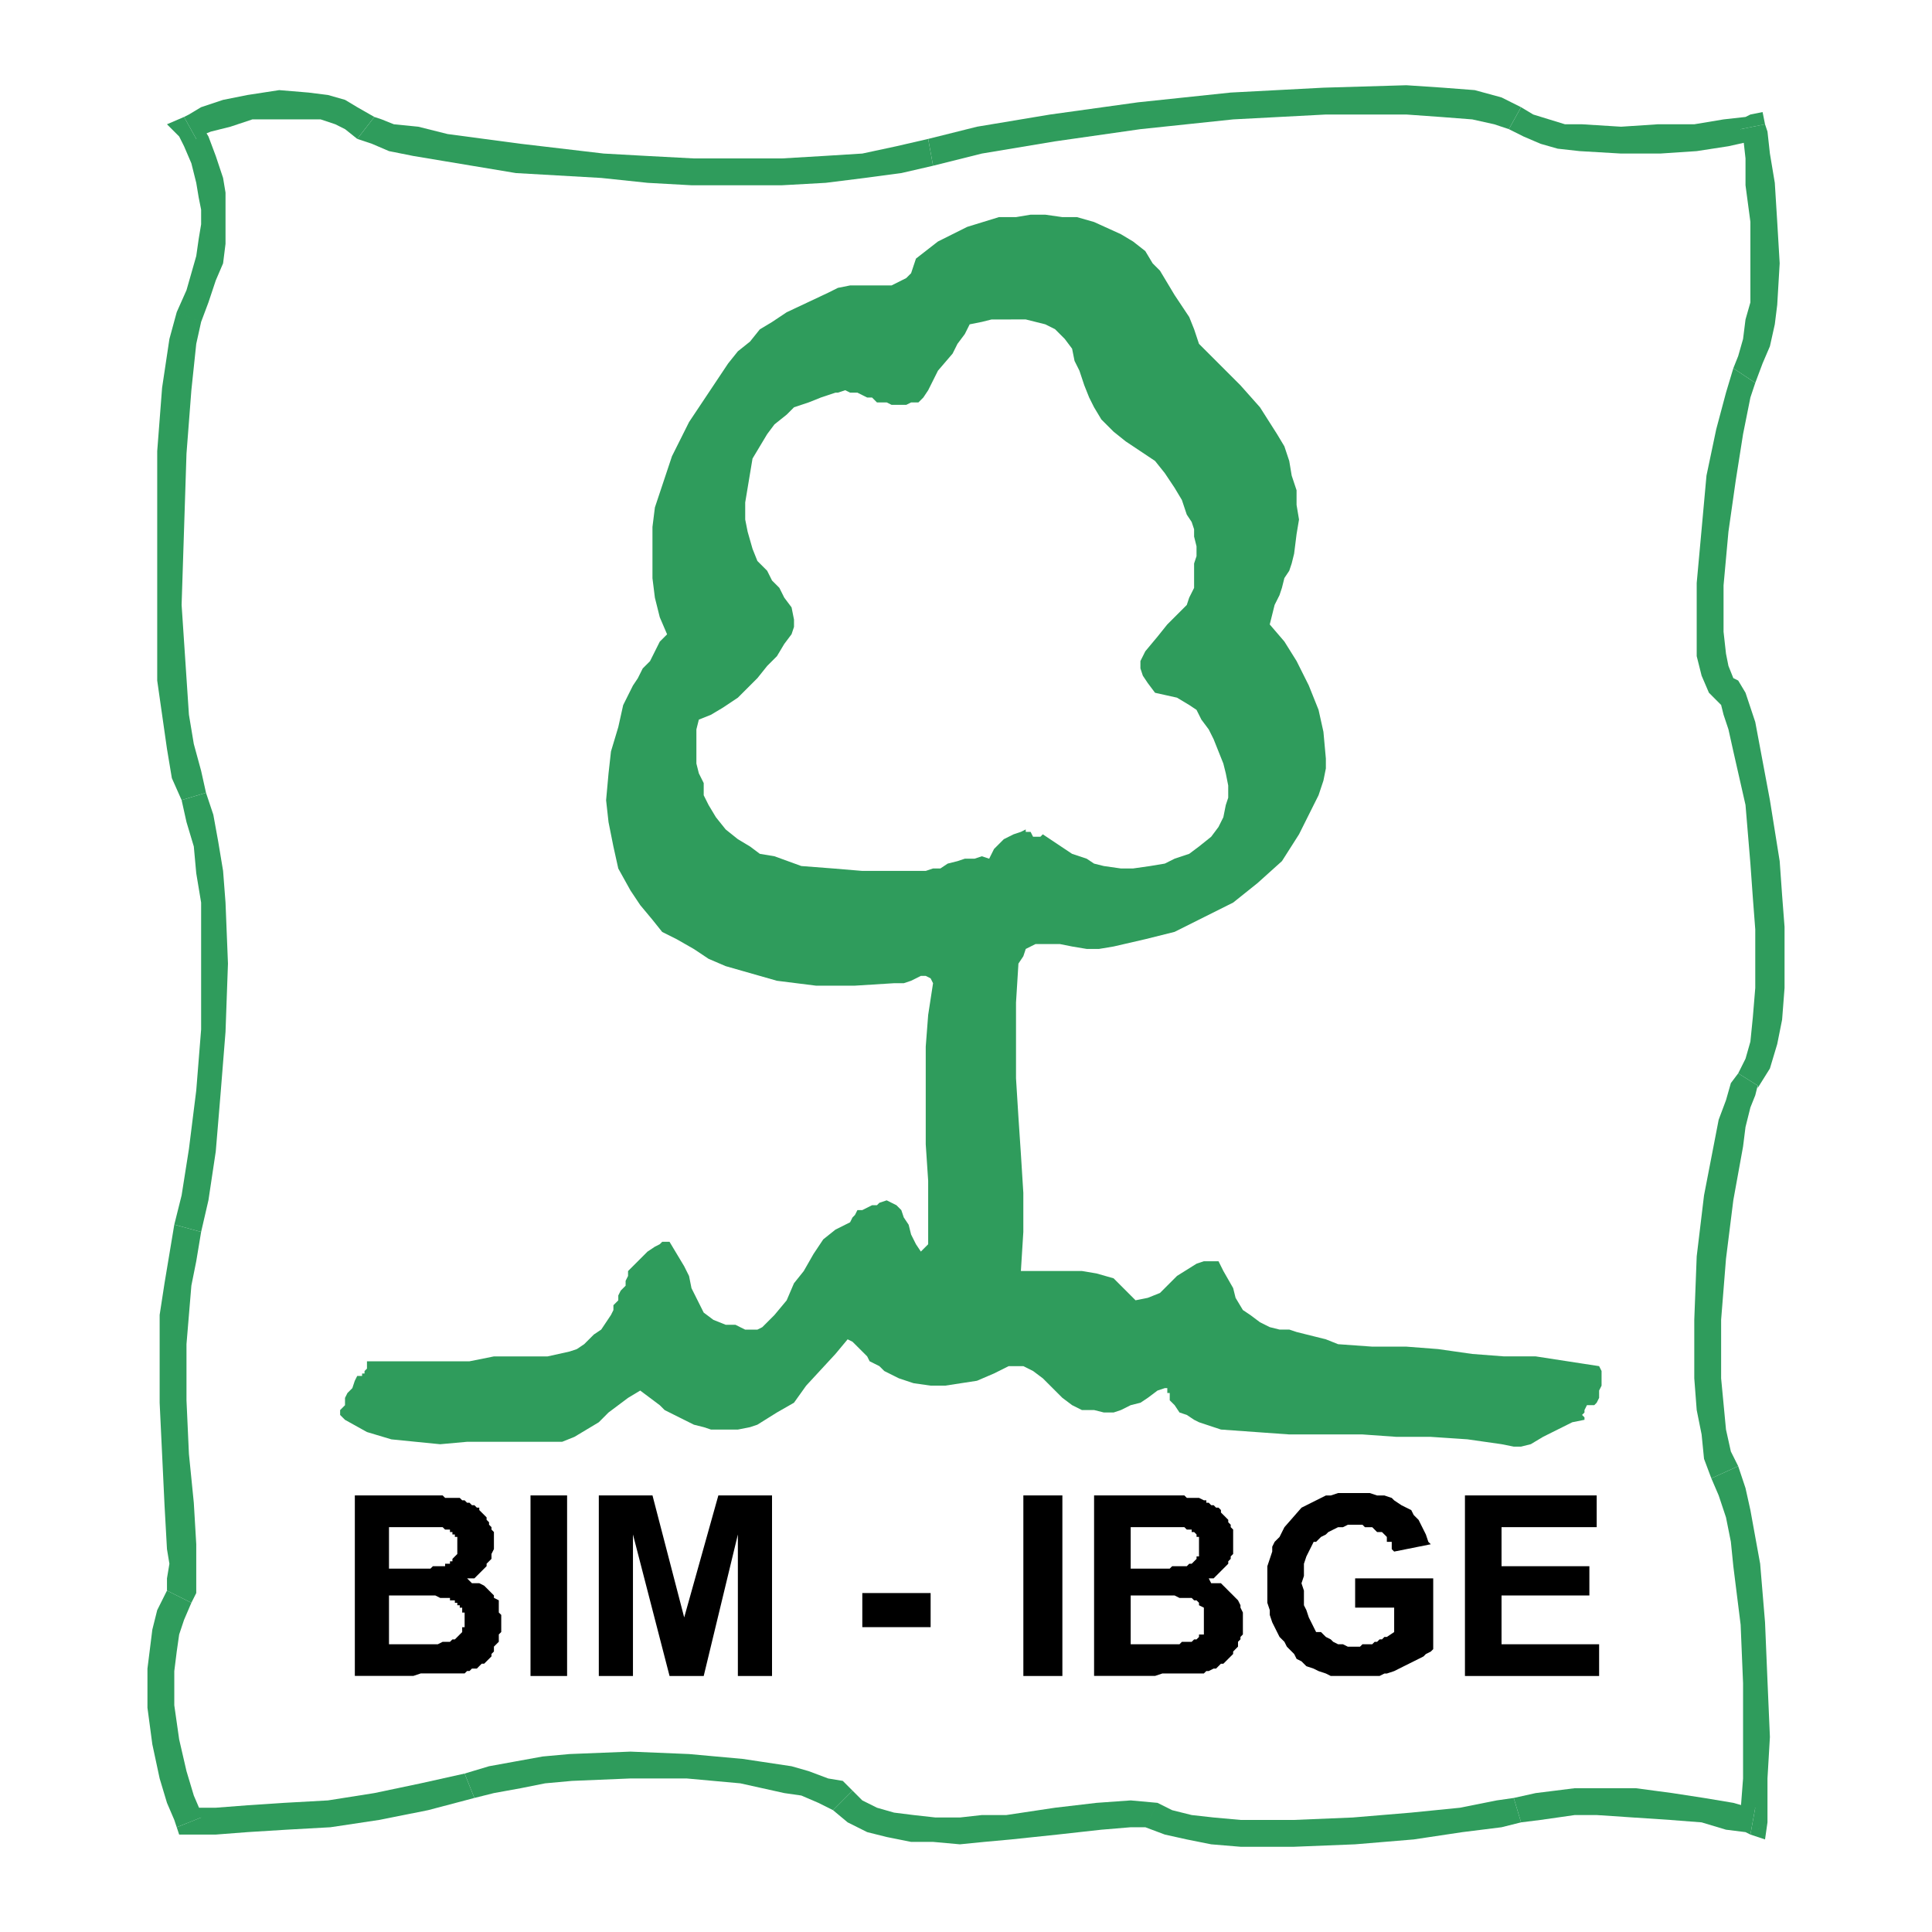
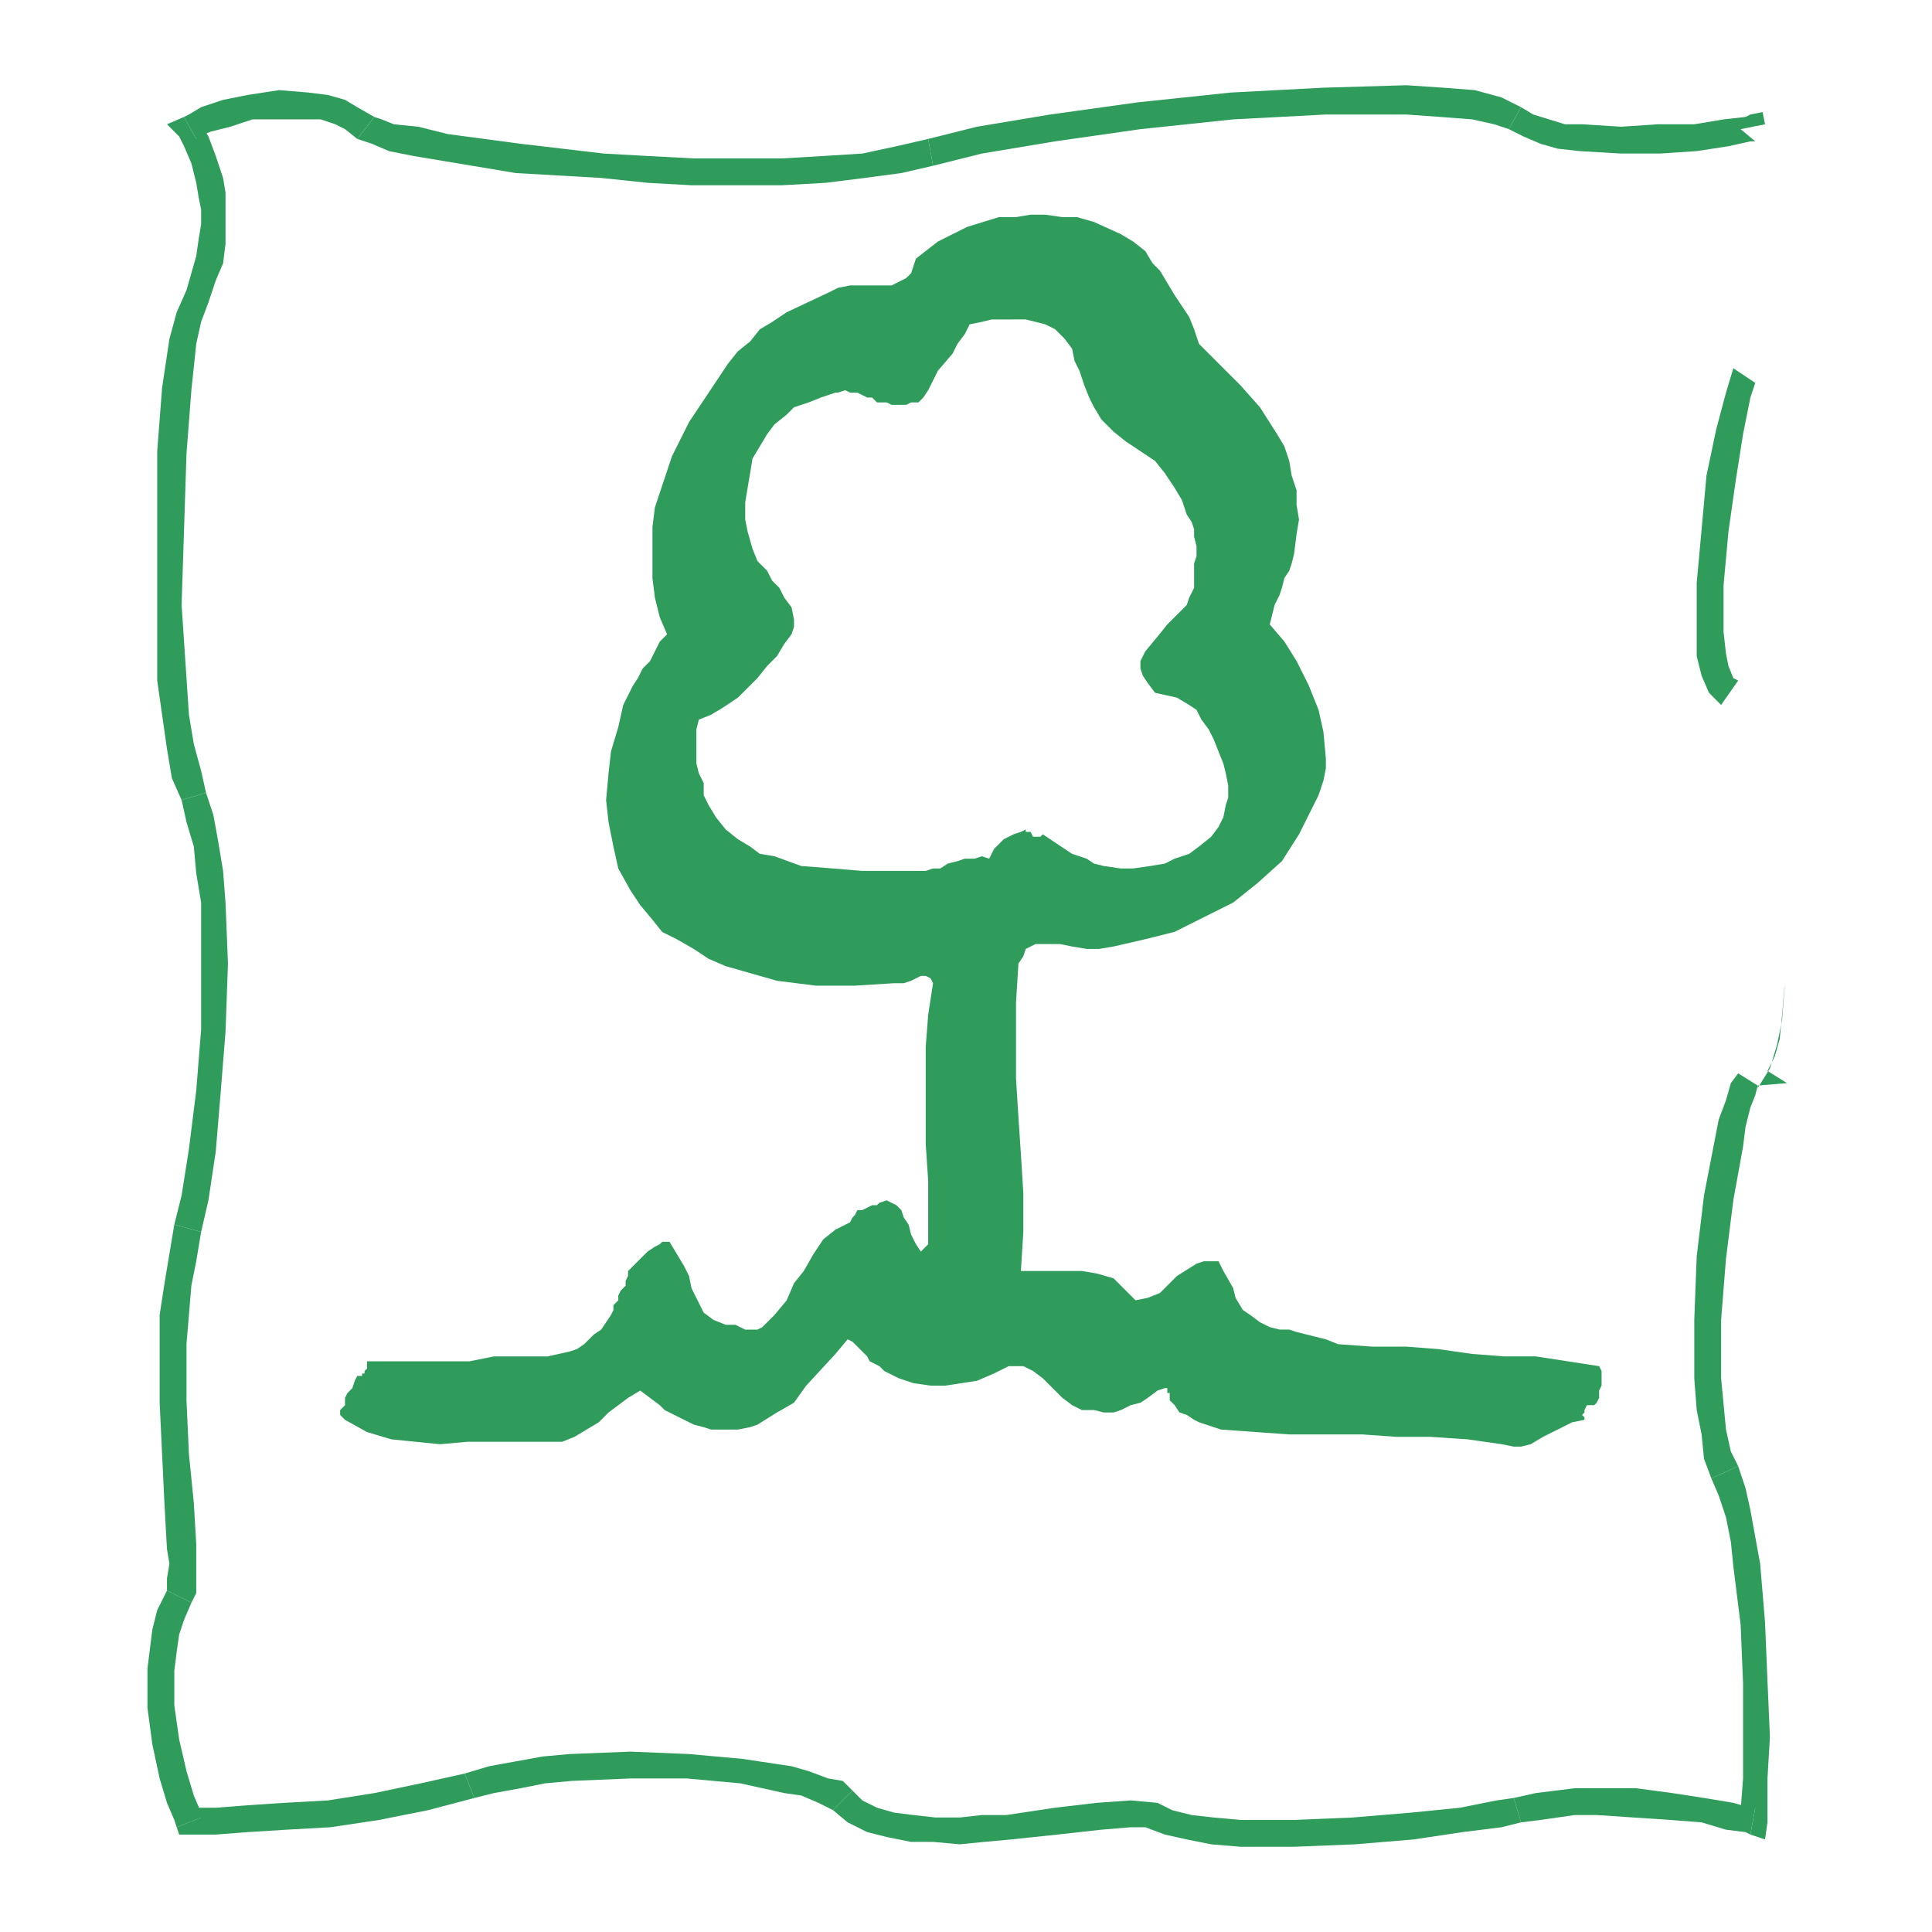
<svg xmlns="http://www.w3.org/2000/svg" width="2500" height="2500" viewBox="0 0 192.756 192.756">
  <g fill-rule="evenodd" clip-rule="evenodd">
    <path fill="#fff" d="M0 0h192.756v192.756H0V0z" />
    <path fill="#2f9c5c" d="M37.349 11.668l-1.704-.973-1.217-.731-1.704-.486-1.947-.244-2.921-.243-3.165.487-2.434.486-2.191.731-1.217.73-.486.243 1.217 2.191.243-.243 1.218-.487 1.947-.487 2.19-.73h6.816l1.461.487.973.487 1.217.973 1.704-2.191z" />
    <path fill="#2f9c5c" d="M92.605 13.859l-3.164.73-3.408.731-3.895.243-4.138.244h-8.763l-4.625-.244-4.382-.243-8.275-.974-7.303-.973-2.921-.731-2.435-.243-1.216-.487-.731-.244-1.704 2.191 1.461.487 1.704.731 2.434.486 2.921.487 7.302 1.217 8.52.487 4.625.487 4.382.243H78l4.382-.243 3.894-.487 3.651-.487 3.165-.73-.487-2.678z" />
    <path fill="#2f9c5c" d="M151.756 10.695l-1.947-.974-2.678-.73-3.164-.243-3.653-.244-8.275.244-9.25.486-9.25.974-8.764 1.217-7.3 1.217-4.87 1.217.487 2.678 4.869-1.217 7.303-1.217 8.519-1.217 9.25-.974 9.25-.487h8.031l3.409.243 3.164.244 2.191.487 1.461.487 1.217-2.191z" />
    <path fill="#2f9c5c" d="M176.098 12.399l-1.461-.974-.487.243-2.191.244-2.92.487h-3.652l-3.651.243-3.894-.243h-1.705l-3.164-.974-1.217-.73-1.217 2.191 1.461.73 1.703.73 1.705.487 2.19.244 4.138.243h3.895l3.65-.243 3.166-.488 2.19-.486h.486l-1.459-1.217 2.434-.487-.244-1.217-1.217.243 1.461.974z" />
-     <path fill="#2f9c5c" d="M175.123 38.201l.731-1.947.73-1.704.488-2.191.242-1.947.245-4.138-.245-4.138-.242-3.895-.488-2.921-.242-2.191-.244-.73-2.434.487.242.73.244 2.191v2.677l.487 3.652v8.032l-.487 1.705-.244 1.946-.486 1.705-.486 1.217 2.189 1.46z" />
-     <path fill="#2f9c5c" d="M173.42 67.898l-.486-.243-.487-1.217-.244-1.218-.244-2.19v-4.625l.488-5.355.729-5.112.73-4.625.731-3.651.486-1.461-2.189-1.46-.731 2.434-.974 3.651-.973 4.625-.486 5.355-.489 5.356v7.302l.489 1.948.73 1.703 1.217 1.218 1.703-2.435zM175.367 108.307v.242l1.217-1.947.73-2.434.487-2.436.244-3.164v-6.085l-.244-3.164-.242-3.408-.975-6.085-1.461-7.79-.486-1.46-.487-1.461-.73-1.217-1.703 2.435.242.973.488 1.461.487 2.191 1.216 5.354.487 5.843.244 3.407.242 3.165v5.841l-.242 2.922-.244 2.434-.487 1.705-.73 1.459 1.947 1.219z" />
+     <path fill="#2f9c5c" d="M173.42 67.898l-.486-.243-.487-1.217-.244-1.218-.244-2.19v-4.625l.488-5.355.729-5.112.73-4.625.731-3.651.486-1.461-2.189-1.46-.731 2.434-.974 3.651-.973 4.625-.486 5.355-.489 5.356v7.302l.489 1.948.73 1.703 1.217 1.218 1.703-2.435zM175.367 108.307v.242l1.217-1.947.73-2.434.487-2.436.244-3.164v-6.085v5.841l-.242 2.922-.244 2.434-.487 1.705-.73 1.459 1.947 1.219z" />
    <path fill="#2f9c5c" d="M173.42 146.279l-.731-1.461-.486-2.191-.486-5.111v-5.842l.486-6.086.731-5.842.972-5.355.244-1.948.487-1.947.486-1.217.244-.972-1.947-1.219-.731.974-.486 1.704-.73 1.947-1.461 7.547-.731 6.086-.242 6.328v5.842l.242 3.164.489 2.435.242 2.434.73 1.947 2.678-1.217z" />
    <path fill="#2f9c5c" d="M174.637 183.035l1.705-1.217v-4.38l.242-4.139-.242-5.6-.244-5.842-.487-5.841-.488-2.678-.486-2.678-.487-2.191-.73-2.19-2.678 1.217.731 1.703.73 2.192.486 2.433.245 2.436.73 5.842.242 5.841v9.495l-.242 3.164v1.216l1.459-1.461-.486 2.678 1.461.486.244-1.703-1.705 1.217z" />
    <path fill="#2f9c5c" d="M151.756 181.818l1.947-.244 1.705-.242 1.703-.244h2.192l3.65.244 3.651.242 3.166.244 2.433.731 1.947.242.487.244.486-2.678h-.486l-1.703-.486-2.922-.488-3.164-.487-3.651-.486h-6.086l-1.947.244-1.947.242-2.192.487.731 2.435z" />
    <path fill="#2f9c5c" d="M114.27 182.305l1.947.73 2.191.486 2.434.487 2.922.244h5.353l6.086-.244 5.842-.487 4.869-.73 3.895-.486 1.947-.487-.731-2.435-1.703.244-3.652.73-4.867.487-5.842.488-5.844.242h-5.353l-2.678-.242-2.191-.244-1.948-.486-1.461-.731-1.216 2.434zM83.112 180.602l1.46 1.216 1.948.973 1.947.488 2.434.487h2.191l2.678.242 2.433-.242 2.678-.245 4.625-.486 4.383-.486 2.92-.244h1.461l1.216-2.434-2.677-.244-3.409.244-4.136.486-4.869.731h-2.434l-2.191.244h-2.435l-2.19-.244-1.948-.244-1.703-.487-1.461-.73-.974-.973-1.947 1.948z" />
    <path fill="#2f9c5c" d="M47.33 179.383l1.947-.487 2.678-.486 2.433-.486 2.678-.244 5.842-.242h5.598l5.356.486 4.382.972 1.704.245 1.703.73 1.461.731 1.947-1.948-.974-.974-1.46-.242-1.947-.731-1.704-.488-4.869-.731-5.355-.486-5.842-.242-6.085.242-2.678.244-2.678.486-2.677.487-2.435.73.975 2.434z" />
    <path fill="#2f9c5c" d="M17.632 182.305l1.217.73h2.678l3.164-.244 3.895-.242 4.381-.244 4.869-.731 4.869-.972 4.625-1.219-.975-2.434-4.381.975-4.625.972-4.625.731-4.381.244-3.652.242-3.164.244h-2.678l1.217.975-2.434.973.243.73h.974l-1.217-.73z" />
    <path fill="#2f9c5c" d="M16.659 158.693l-.974 1.948-.487 1.947-.243 1.947-.244 1.947v3.895l.487 3.652.73 3.409.731 2.433.73 1.703.243.731 2.434-.973v-.488l-.73-1.703-.73-2.434-.731-3.166-.486-3.406v-3.408l.243-1.948.243-1.705.488-1.461.73-1.703-2.434-1.217z" />
    <path fill="#2f9c5c" d="M17.389 122.18l-.487 2.922-.487 2.919-.487 3.167v8.761l.244 5.113.243 5.112.244 4.381.243 1.461-.243 1.461v1.216l2.434 1.217.487-.972v-4.87l-.244-4.138-.487-4.868-.243-5.355v-5.6l.243-2.919.244-2.922.487-2.434.486-2.922-2.677-.73z" />
    <path fill="#2f9c5c" d="M18.119 79.826l.487 2.19.73 2.435.244 2.677.486 2.921v12.658l-.486 6.086-.731 5.842-.73 4.625-.73 2.92 2.677.73.731-3.164.73-4.867.487-5.844.486-6.084.244-6.816-.244-6.086-.243-3.164-.486-2.921-.487-2.678-.731-2.191-2.434.731z" />
    <path fill="#2f9c5c" d="M17.632 31.142l-.73 2.677-.73 4.869-.487 6.329v22.881l.487 3.408.487 3.408.487 2.921.973 2.191 2.434-.731-.487-2.19-.73-2.678-.487-2.921-.243-3.651-.487-7.303.244-7.546.243-7.546.487-6.329.487-4.625.486-2.19-2.434-.974zM18.363 11.668l-.731 1.705.243.243.488.973.73 1.704.487 1.948.243 1.46.243 1.217v1.461l-.243 1.46-.243 1.704-.487 1.705-.487 1.703-.974 2.191 2.434.974.731-1.948.73-2.19.73-1.704.243-1.948v-5.112l-.243-1.46-.73-2.191-.73-1.947-.731-1.217v-.487l-.486 1.947-1.217-2.191-1.704.731.973.974.731-1.705zM114.27 25.056l.73 1.218.73.73.73 1.217.73 1.217 1.459 2.191.488 1.217.486 1.46 4.139 4.138 1.947 2.191 1.703 2.678.73 1.217.486 1.461.244 1.46.486 1.461v1.46l.244 1.46-.244 1.461-.244 1.947-.242.974-.244.73-.486.73-.244.974-.242.73-.488.974-.242.974-.244.974 1.461 1.704 1.217 1.947 1.217 2.435.975 2.434.486 2.19.244 2.678v.974l-.244 1.217-.486 1.46-.488.974-1.459 2.921-1.705 2.677-2.434 2.191-2.434 1.947-2.922 1.46-2.92 1.461-2.922.73-3.164.73-1.461.244h-1.217l-1.461-.244-1.217-.244h-2.434l-.488.244-.486.244-.242.73-.488.73-.242 3.895v7.547l.242 3.895.244 3.65.244 3.895v3.895l-.244 3.895h6.086l1.459.244 1.705.486.973.975 1.217 1.217 1.219-.244 1.217-.486.73-.73.973-.973 1.947-1.217.73-.244h1.461l.486.973.975 1.705.242.973.73 1.217.73.488.975.73.973.486.975.242h.973l.73.244.975.244.973.242.975.244 1.217.486 3.408.244h3.406l3.166.244 3.406.486 3.166.242h3.164l3.164.488 3.164.486.244.486v1.461l-.244.486v.73l-.242.486-.244.244h-.73l-.244.486v.244l-.242.244.242.242v.244l-1.217.244-.973.486-.975.486-.973.486-1.217.73-.975.244h-.73l-1.217-.244-3.408-.486-3.65-.244h-3.408l-3.408-.242h-7.303l-6.816-.488-.729-.242-1.461-.486-.486-.244-.73-.486-.73-.244-.486-.73-.488-.486v-.73h-.242v-.486h-.244l-.73.242-.973.73-.73.486-.975.244-.973.486-.73.244h-.975l-.973-.244h-1.217l-.975-.486-.973-.73-.975-.973-.975-.975-.973-.73-.973-.486h-1.461l-1.461.73-1.703.73-3.166.486h-1.46l-1.704-.244-1.46-.486-1.46-.73-.487-.486-.487-.244-.487-.242-.244-.488-.487-.486-.487-.486-.487-.486-.487-.244-1.217 1.461-2.921 3.164-1.217 1.703-1.704.975-1.947 1.217-.73.244-1.217.242h-2.678l-.73-.242-.974-.244-.974-.486-.974-.486-.974-.488-.487-.486-.974-.73-.974-.73-1.217.73-.974.73-.974.73-.974.975-1.217.729-1.217.73-1.217.488h-9.493l-2.678.242-2.434-.242-2.434-.244-2.435-.73-2.19-1.217-.487-.486v-.488l.487-.486v-.73l.244-.486.487-.486.243-.73.243-.486h.487v-.244h.243v-.244l.243-.242v-.73H46.837l2.435-.488h5.355l2.191-.486.73-.242.73-.488.487-.486.487-.486.73-.488.974-1.459.244-.488v-.486l.486-.486v-.486l.244-.486.487-.488v-.486l.243-.486v-.488l1.46-1.459.487-.488.73-.486.487-.244.244-.242h.73l.73 1.217.73 1.217.487.975.244 1.217 1.217 2.434.974.73 1.217.486h.974l.487.244.487.242h1.217l.487-.242 1.217-1.217 1.217-1.461.73-1.705.974-1.217.974-1.703.974-1.461 1.217-.973 1.46-.73.243-.486.243-.244.244-.486h.487l.487-.244.487-.244h.487l.243-.242.73-.244.974.486.486.488.244.73.487.729.244.975.487.973.487.73.73-.73v-6.328l-.243-3.65v-9.738l.243-3.164.487-3.164-.244-.486-.487-.244h-.487l-.487.244-.487.242-.73.244h-.974l-3.895.244h-3.895l-3.895-.488-3.408-.973-1.704-.487-1.704-.73-1.461-.974-1.704-.974-1.46-.73-.974-1.217-1.217-1.461-.974-1.46-1.217-2.191-.486-2.19-.487-2.435-.243-2.19.243-2.678.244-2.19.73-2.435.487-2.19.486-.974.487-.973.487-.73.487-.974.73-.73.487-.974.487-.974.73-.73-.73-1.704-.487-1.948-.243-1.947v-5.112l.243-1.947.487-1.461 1.217-3.651 1.704-3.408 1.948-2.921 1.947-2.921.974-1.217 1.217-.974.974-1.217 1.217-.73 1.46-.974 4.138-1.947.974-.487 1.217-.243h4.138l.974-.487.487-.244.487-.486.243-.73.244-.73 2.19-1.704 2.921-1.46 3.164-.974h1.705l1.459-.244h1.461l1.705.244h1.459l1.705.487 2.678 1.217 1.217.73 1.222.958zm-17.526 7.303l-.487.974-.73.974-.487.973-1.461 1.704-.486.974-.487.974-.486.73-.487.487h-.73l-.487.244h-1.461l-.486-.244h-.975l-.487-.487h-.487l-.487-.243-.487-.244h-.73l-.487-.244-.73.244h-.243l-1.461.487-1.217.487-1.46.487-.73.73-1.217.974-.73.974-.73 1.217-.73 1.217-.244 1.46-.243 1.461-.243 1.46v1.704l.243 1.217.487 1.704.487 1.217.974.974.487.974.73.73.487.973.73.974.243 1.218v.73l-.243.73-.73.974-.73 1.218-.974.974-.974 1.217-.974.974-.974.974-1.461.974-1.217.73-1.217.487-.244.974v3.408l.244.974.486.974v1.217l.487.974.73 1.217.974 1.217 1.217.974 1.217.73.974.73 1.461.243 2.678.974 3.164.243 2.921.244h6.329l.73-.244h.73l.73-.486.974-.244.73-.244h.974l.73-.243.73.243.242-.486.244-.487.486-.486.486-.487.488-.243.486-.243.73-.244.486-.243v.243h.486l.244.487h.73l.242-.243.73.486.73.487 1.461.974.73.243.73.243.73.487.973.243 1.705.243h1.217l1.703-.243 1.461-.243.975-.487 1.459-.486.975-.73 1.217-.974.73-.974.486-.974.244-1.217.242-.73V78.37l-.242-1.217-.244-.974-.486-1.217-.486-1.218-.488-.973-.729-.974-.488-.974-.73-.487-1.217-.73-2.189-.487-.73-.974-.488-.73-.242-.73v-.73l.486-.974 1.217-1.46.975-1.217 1.217-1.217.73-.73.242-.73.488-.973v-2.435l.242-.73v-.979l-.242-.974v-.73l-.244-.73-.486-.73-.488-1.46-.729-1.217-.975-1.461-.973-1.217-1.461-.974-1.461-.974-1.217-.974-1.217-1.217-.73-1.217-.488-.974-.486-1.217-.486-1.46-.486-.974-.244-1.217-.73-.974-.973-.973-.975-.487-.973-.243-.975-.243H98.93l-.973.243-1.213.243z" />
-     <path d="M105.994 149.199v18.014H102.1v-18.014h3.894zm3.164 0h9.006l.244.244h1.217l.486.244h.244v.242h.242l.244.244h.244l.242.244h.244l.242.242v.244l.244.242.244.244.242.244v.242l.244.244v.244l.244.242v2.436l-.244.242v.244l-.244.242v.244l-.242.244-.244.242-.244.244-.242.244-.244.242-.242.244h-.488l.244.486h.972l.244.244.244.242.242.244.244.244.244.242.242.244.244.244.244.486v.242l.242.488v2.189l-.242.244v.244l-.244.242v.486l-.244.244-.242.244v.242l-.488.488-.242.242-.244.244h-.244l-.242.242-.244.244h-.242l-.488.244h-.242l-.244.242h-4.139l-.729.244h-6.086v-18.005h.001zm3.651 3.166v4.137h3.895l.244-.242h1.461l.242-.244h.244l.486-.486v-.244h.244v-1.947h-.244v-.244l-.242-.242h-.244v-.244h-.486l-.244-.242h-5.356v-.002zm0 6.815v4.869h4.869l.242-.244h.975l.244-.242h.242l.244-.244v-.244h.486V160.398l-.486-.242v-.244l-.244-.242h-.242l-.244-.244h-1.217l-.486-.244h-4.383v-.002zm22.394 1.216v-2.92h7.789v7.059l-.242.244-.488.242-.242.244-.486.244-.975.486-.486.242-.975.488-.73.242h-.242l-.486.244H132.77l-.486-.244-.73-.242-.488-.244-.729-.244-.488-.486-.486-.242-.244-.488-.242-.242-.486-.488-.244-.486-.486-.486-.244-.486-.244-.488-.242-.486-.244-.73v-.486l-.244-.73v-3.65l.244-.73.244-.73v-.486l.242-.488.488-.486.242-.486.244-.486 1.703-1.947.488-.244.486-.244.973-.486.488-.244h.486l.73-.242h3.164l.73.242h.73l.73.244.242.244.73.486.975.486.242.486.488.488.242.486.244.486.242.486.244.73.244.244-3.652.73-.242-.244v-.73h-.488v-.486l-.242-.244-.244-.242h-.486l-.244-.244-.242-.242h-.73l-.244-.244h-1.461l-.486.244h-.487l-.486.242-.488.244-.242.242-.488.244-.486.486h-.244l-.242.488-.244.486-.242.486-.244.73v1.217l-.244.73.244.73v1.461l.244.486.242.73.244.486.242.486.244.488h.486l.488.486.486.244.244.242.486.244h.486l.486.242h1.217l.244-.242h.975l.242-.244h.244l.244-.242h.242l.244-.244h.242l.73-.486v-2.436h-3.893zm10.955 6.817v-18.014h13.145v3.166h-9.494v3.895h8.764v2.92h-8.764v4.869h9.736v3.164h-13.387zm-53.309-8.275v3.406h-6.816v-3.406h6.816zm-57.447-9.739h8.763l.244.244h1.46l.244.244h.243l.244.242h.243l.244.244h.244l.243.244h.244v.242l.243.244.244.242.243.244v.244l.244.242v.244l.243.244v.242l.244.244v1.703l-.244.488v.486l-.243.242-.244.244v.244l-.243.242-.244.244-.243.244-.244.242-.243.244H46.6l.487.486h.731l.487.244.243.242.244.244.243.244.244.242v.244l.487.244v1.216l.243.242v1.705l-.243.242v.73l-.487.486v.488l-.244.242v.244l-.243.244-.487.486h-.245l-.243.242-.244.244h-.487l-.244.244h-.243l-.244.242h-4.381l-.73.244h-5.842v-18.004zm3.408 3.166v4.137h4.138l.244-.242h1.217v-.244h.486v-.244h.244v-.242l.243-.244.244-.242v-1.705h-.244v-.244h-.243v-.242h-.244v-.244h-.486l-.244-.242H38.81v-.002zm0 6.815v4.869h4.868l.487-.244h.73l.244-.242h.243l.244-.244.243-.244.244-.242v-.488h.243v-1.459h-.243v-.488h-.244v-.242h-.243v-.244h-.244v-.242h-.487v-.244h-.974l-.486-.244H38.81v-.002zm17.77-9.981v18.014h-3.651v-18.014h3.651zm3.164 18.014v-18.014h5.355l3.164 12.172 3.408-12.172h5.355v18.014h-3.408v-14.119l-3.408 14.119h-3.408l-3.651-14.119v14.119h-3.407z" />
  </g>
</svg>